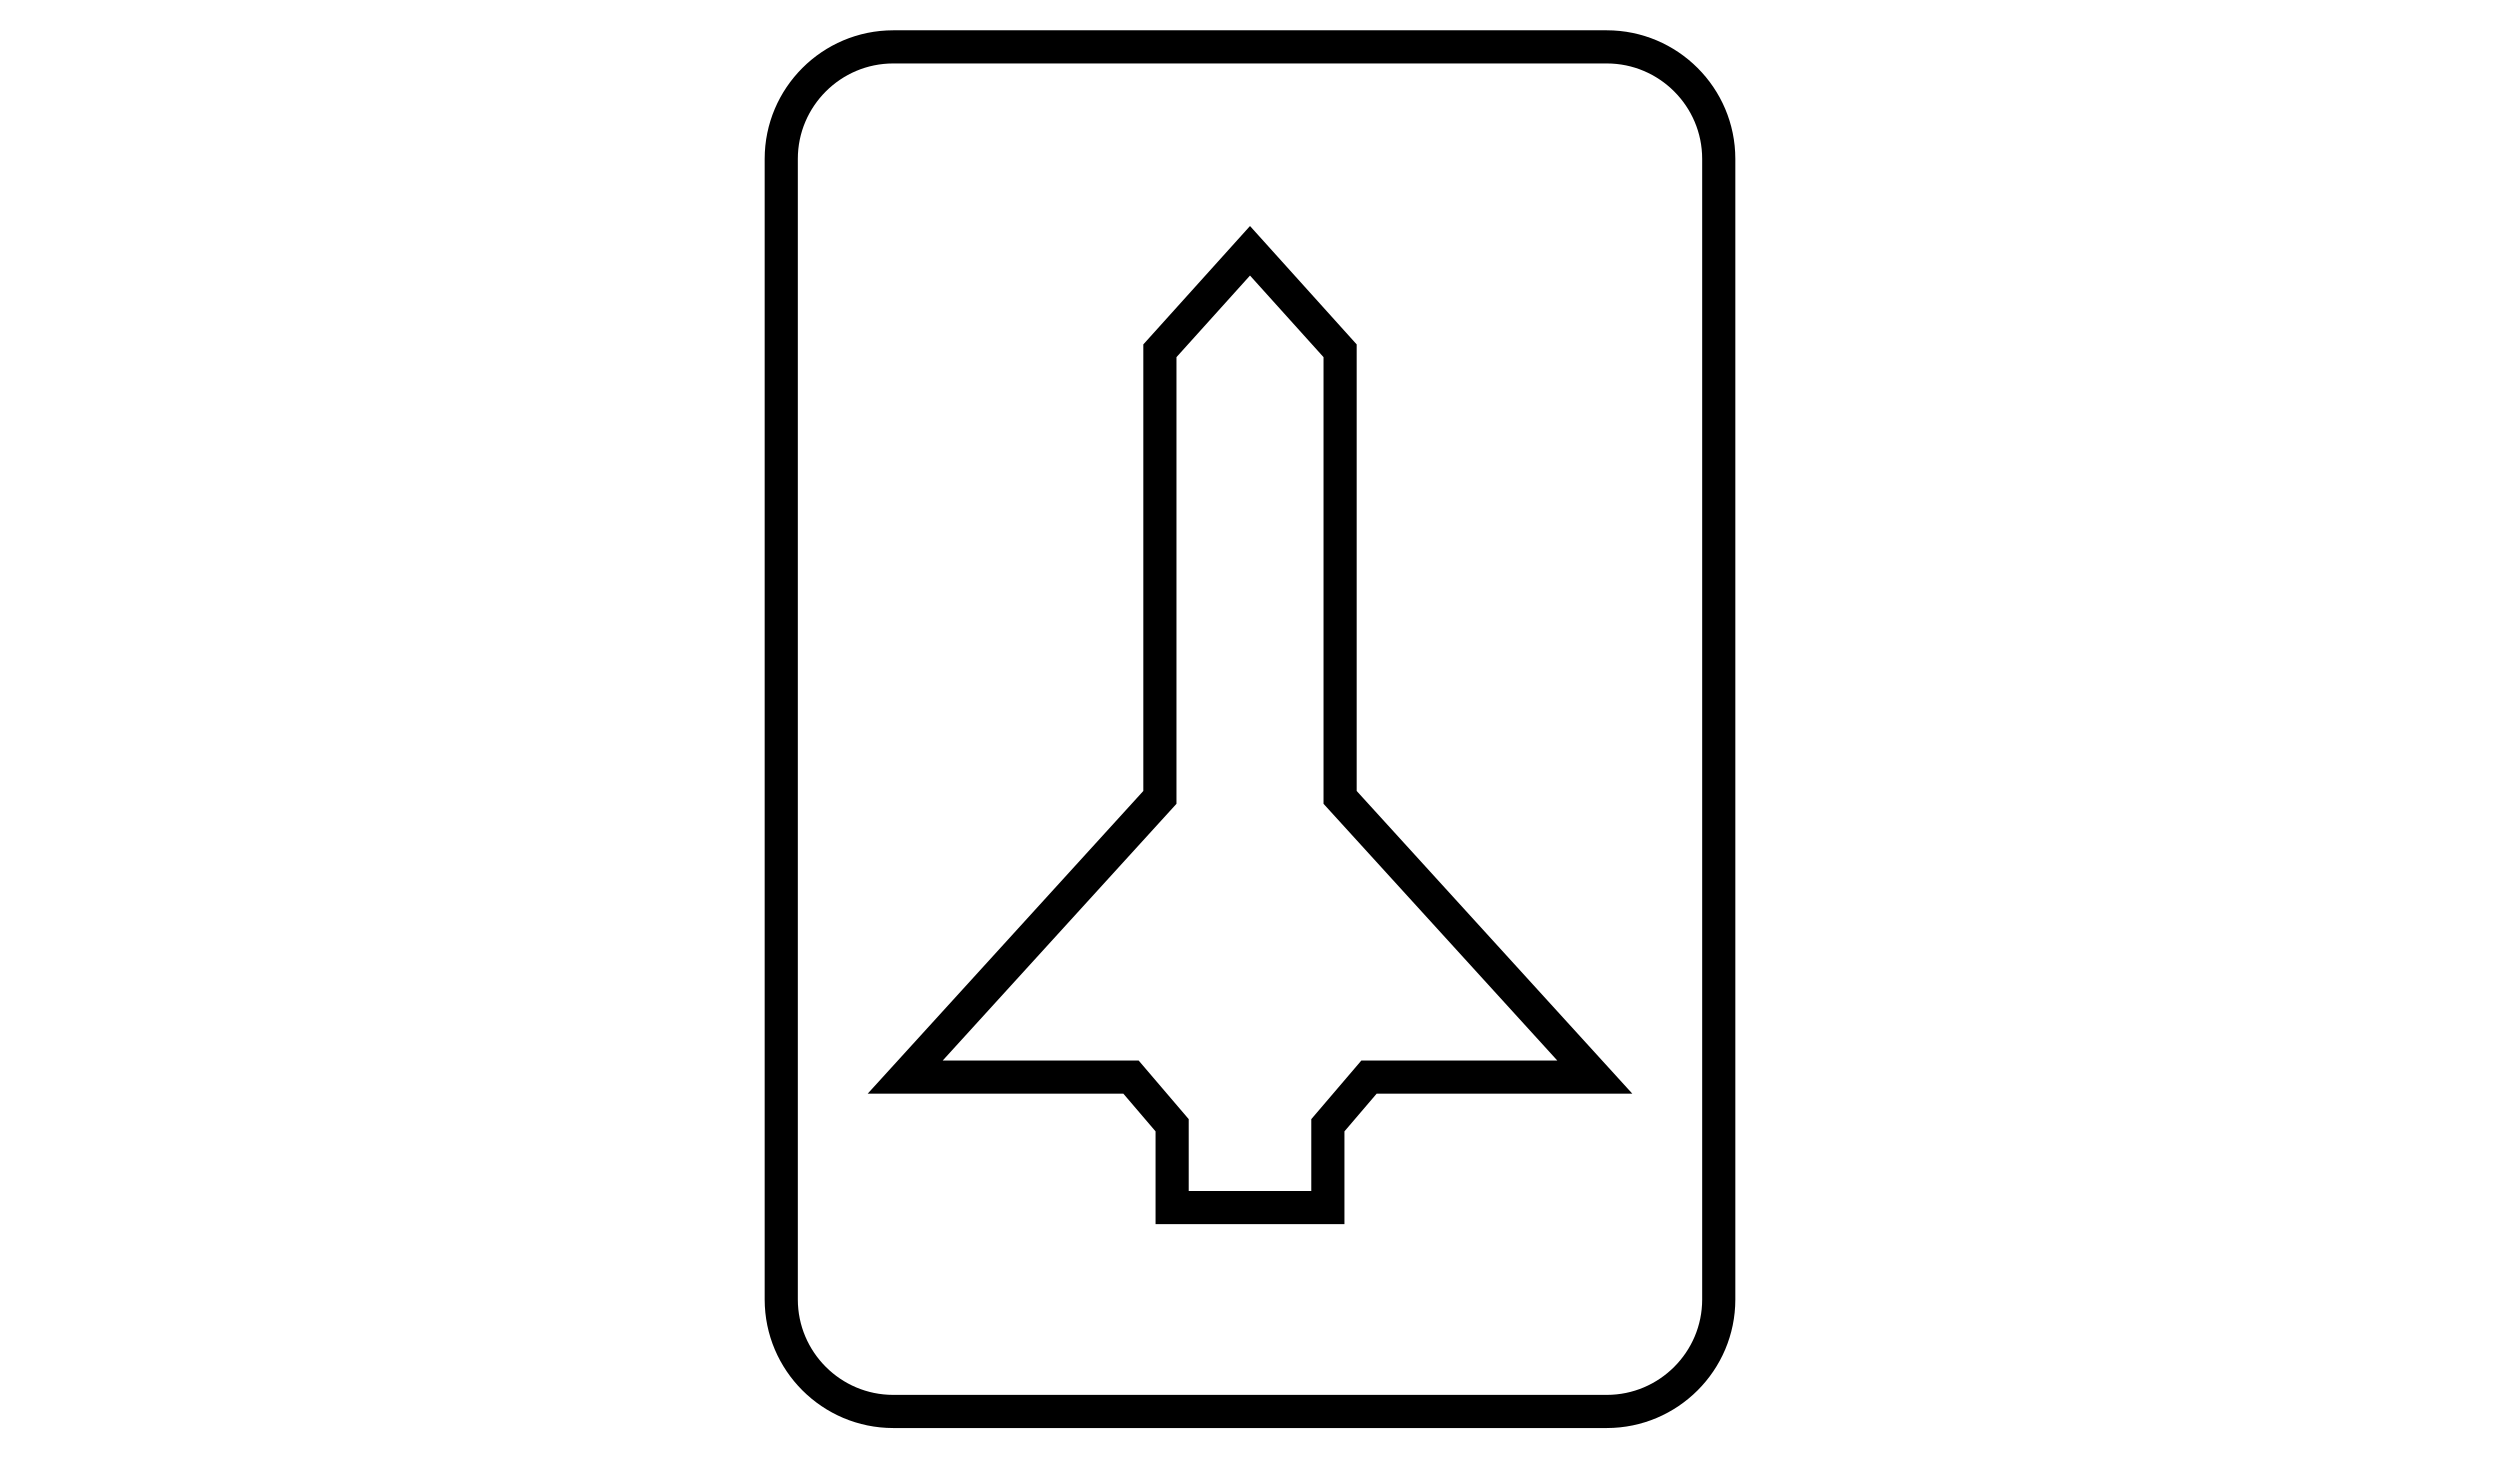
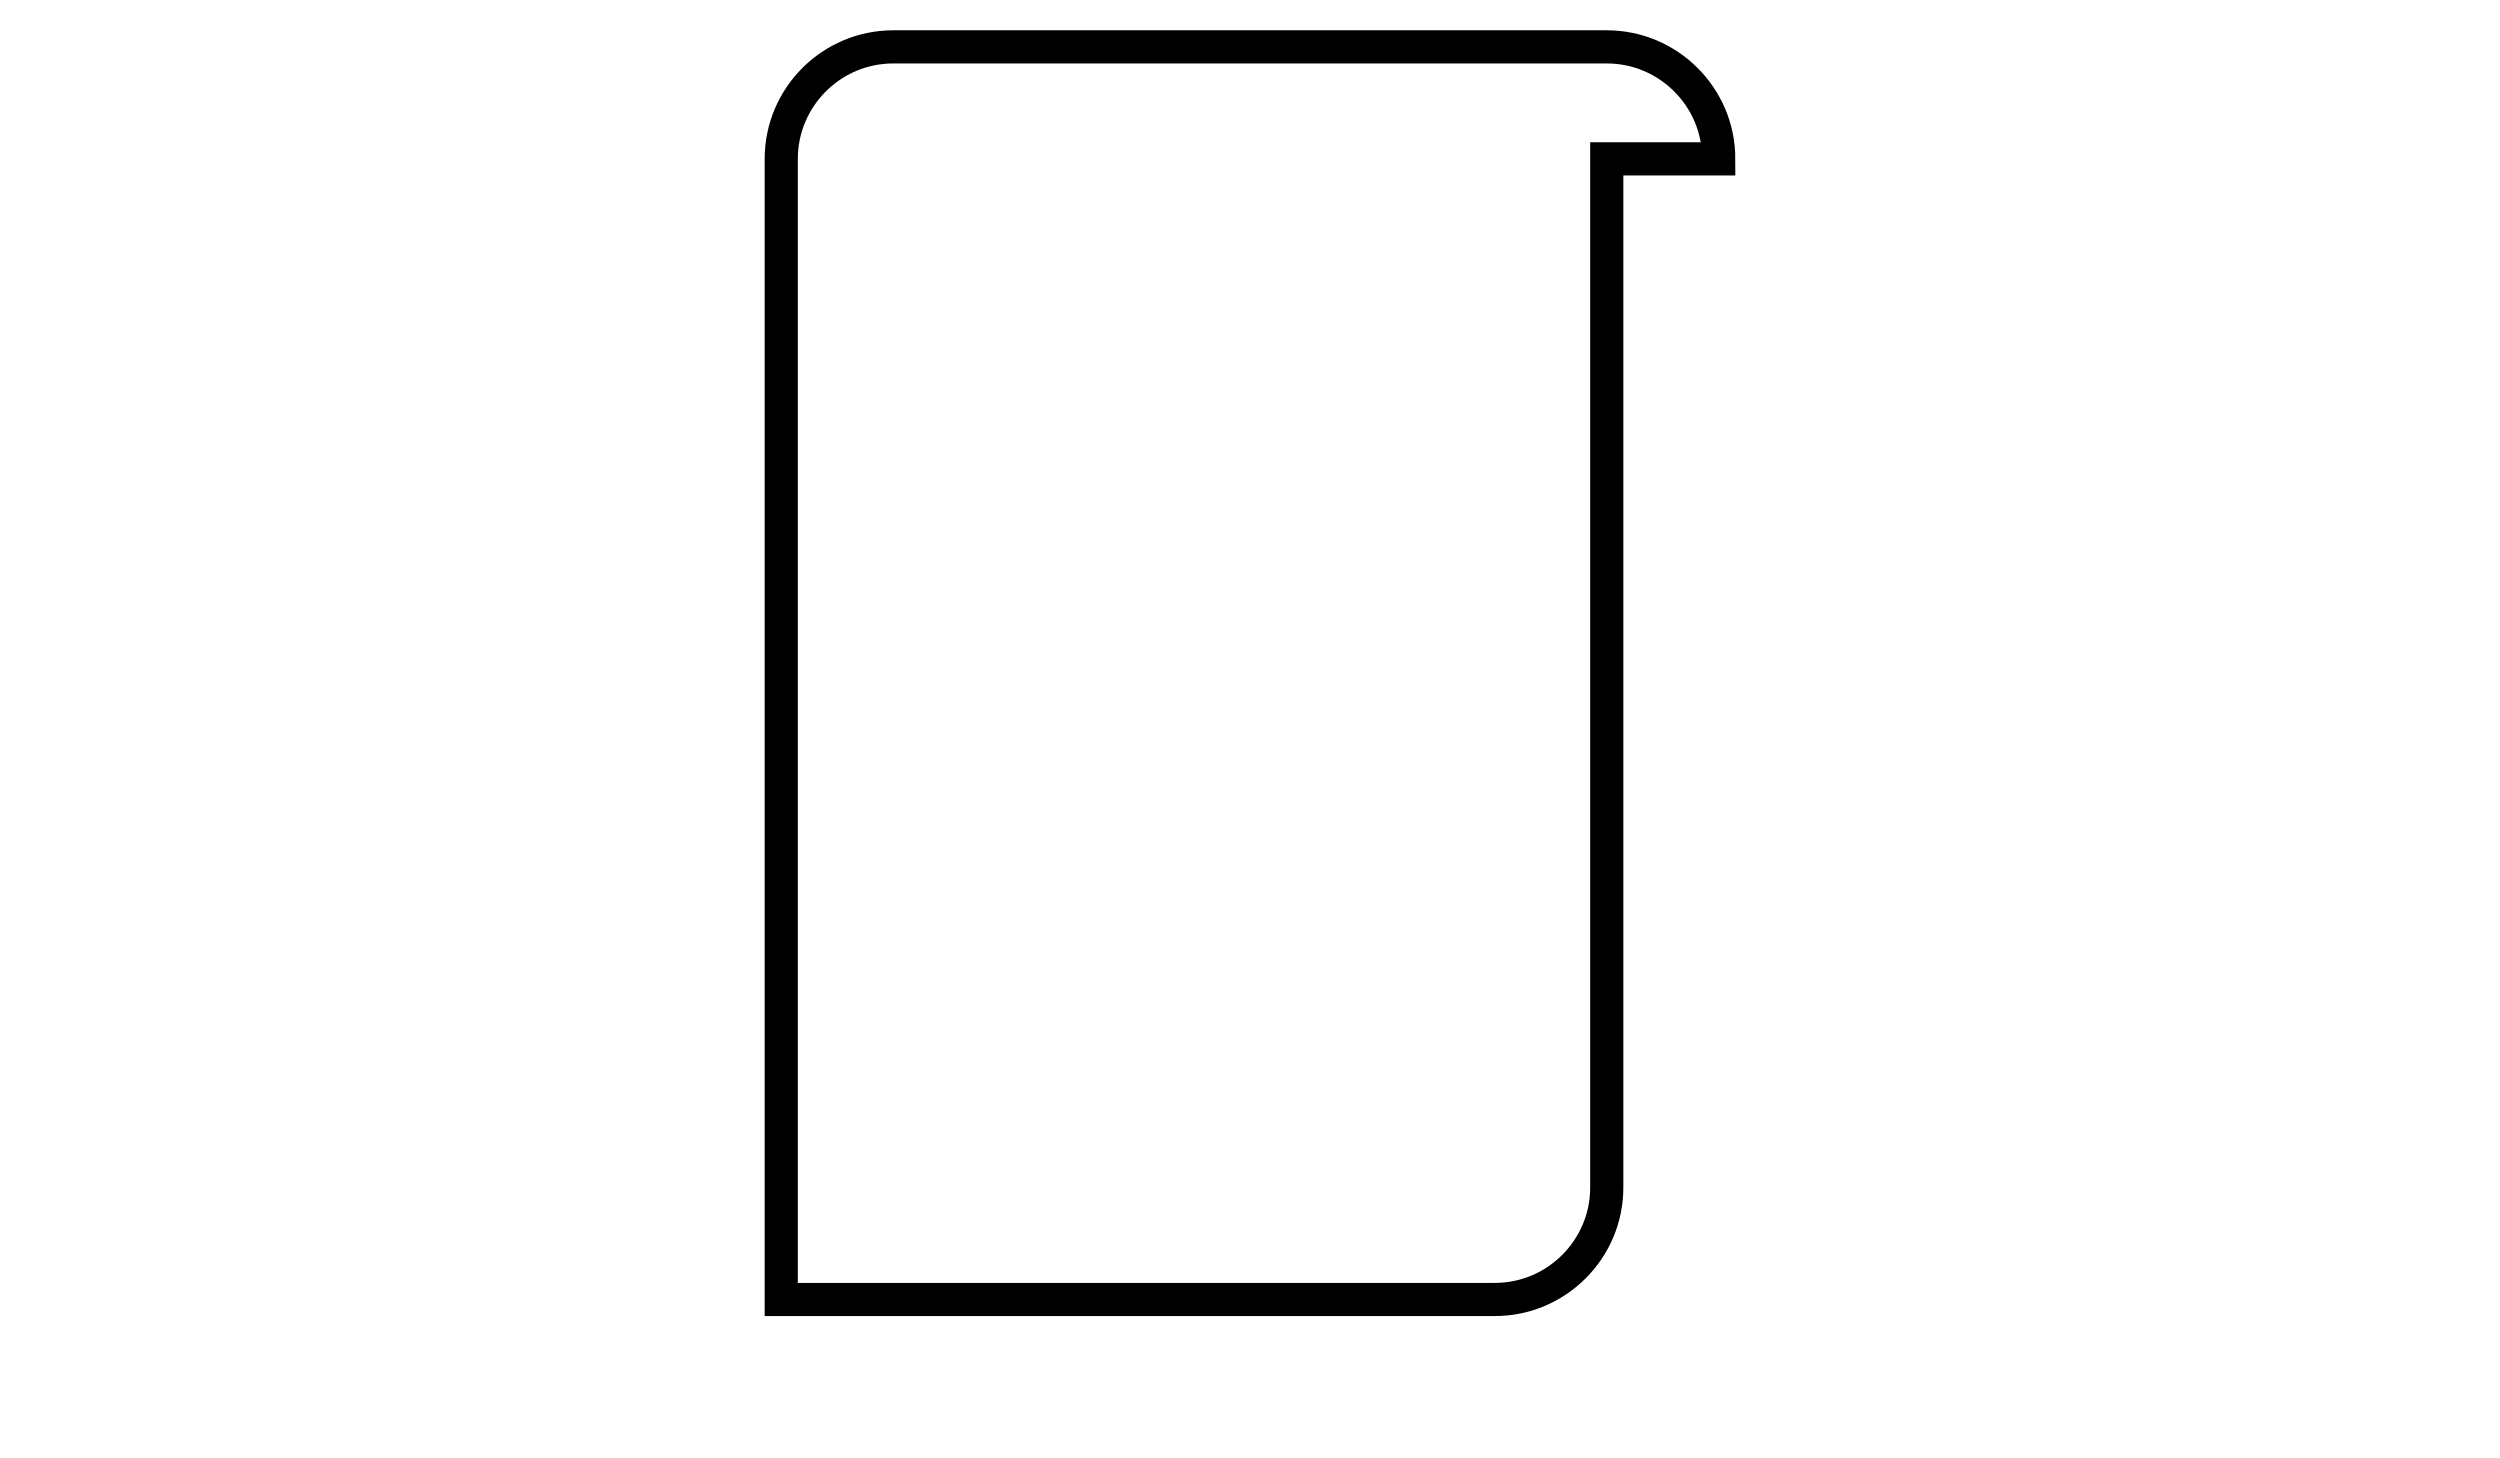
<svg xmlns="http://www.w3.org/2000/svg" version="1.1" id="Layer_1" x="0px" y="0px" viewBox="0 0 960 560" enable-background="new 0 0 960 560" xml:space="preserve">
  <g>
-     <polygon fill="none" stroke="#000000" stroke-width="12.731" stroke-miterlimit="10" points="514.6,306.2 514.6,134.7 480,96.3    445.4,134.7 445.4,306.2 347.6,413.6 434.3,413.6 450.1,432.1 450.1,463.7 509.9,463.7 509.9,432.1 525.7,413.6 612.4,413.6  " />
-     <path fill="none" stroke="#000000" stroke-width="12.731" stroke-miterlimit="10" d="M660,61c0-23.7-19.3-43-43-43H343   c-23.7,0-43,19.3-43,43v438c0,23.7,19.3,43,43,43h274c23.7,0,43-19.3,43-43V61z" />
+     <path fill="none" stroke="#000000" stroke-width="12.731" stroke-miterlimit="10" d="M660,61c0-23.7-19.3-43-43-43H343   c-23.7,0-43,19.3-43,43v438h274c23.7,0,43-19.3,43-43V61z" />
  </g>
</svg>